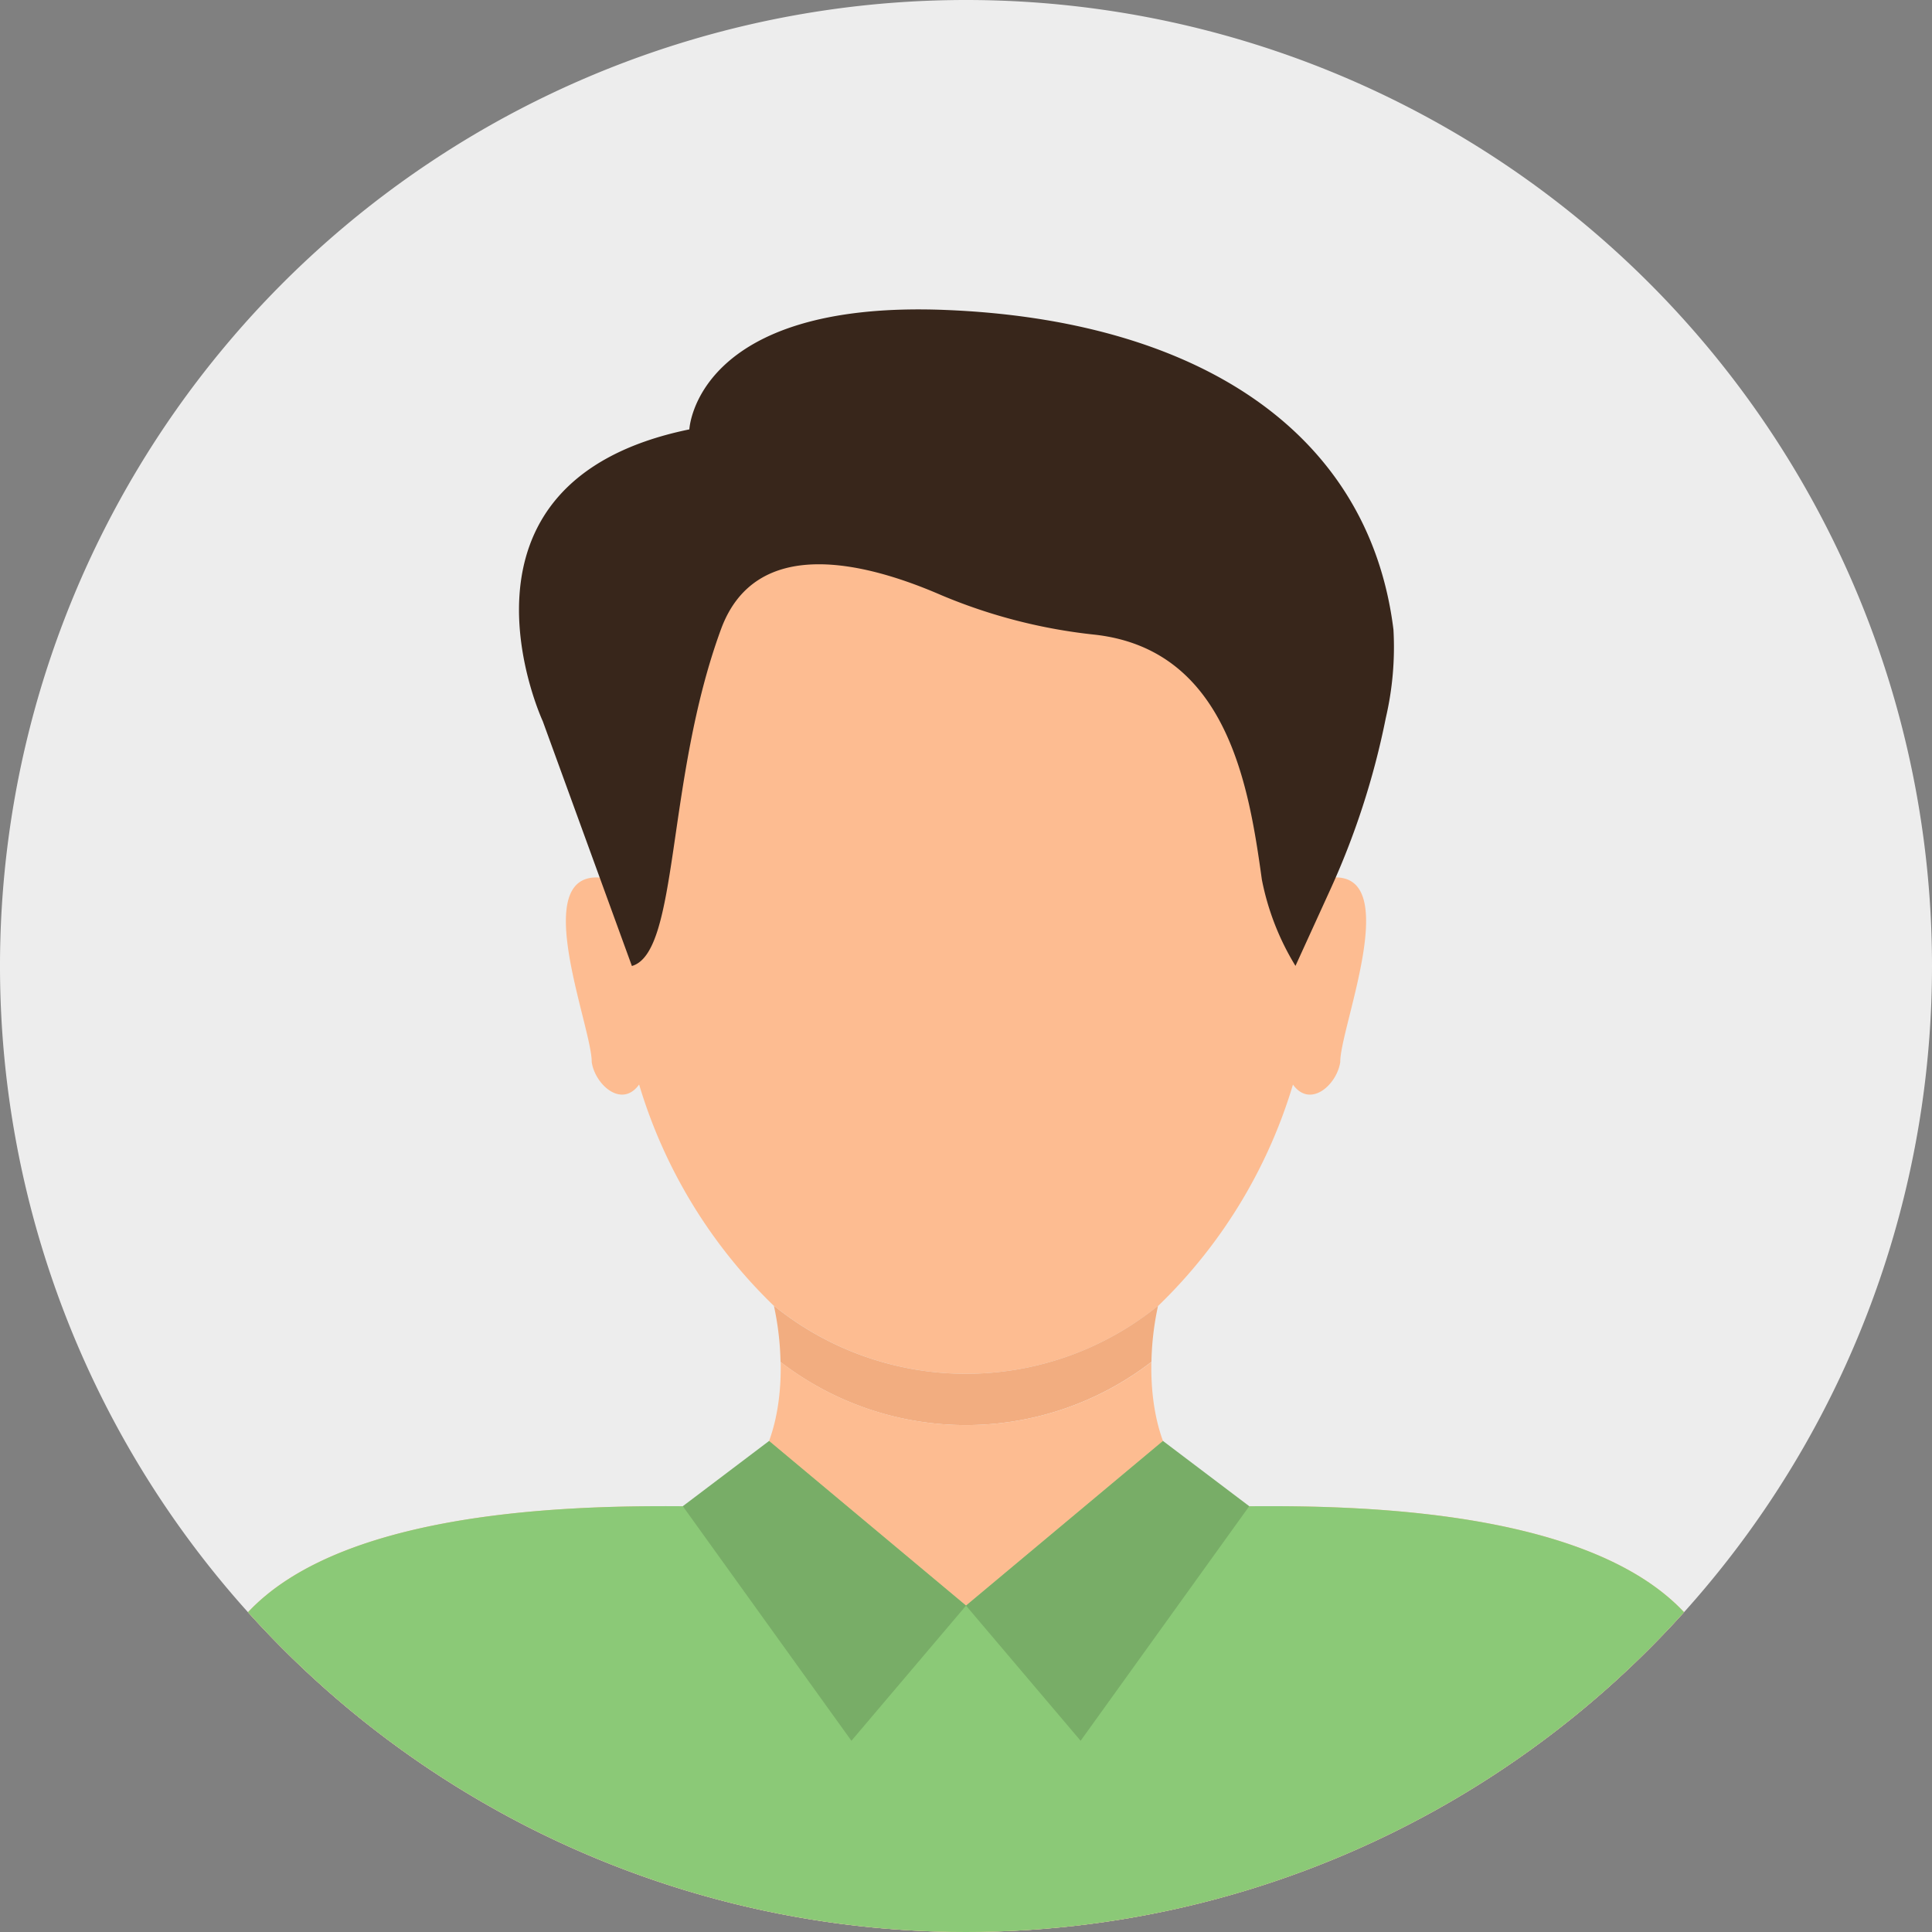
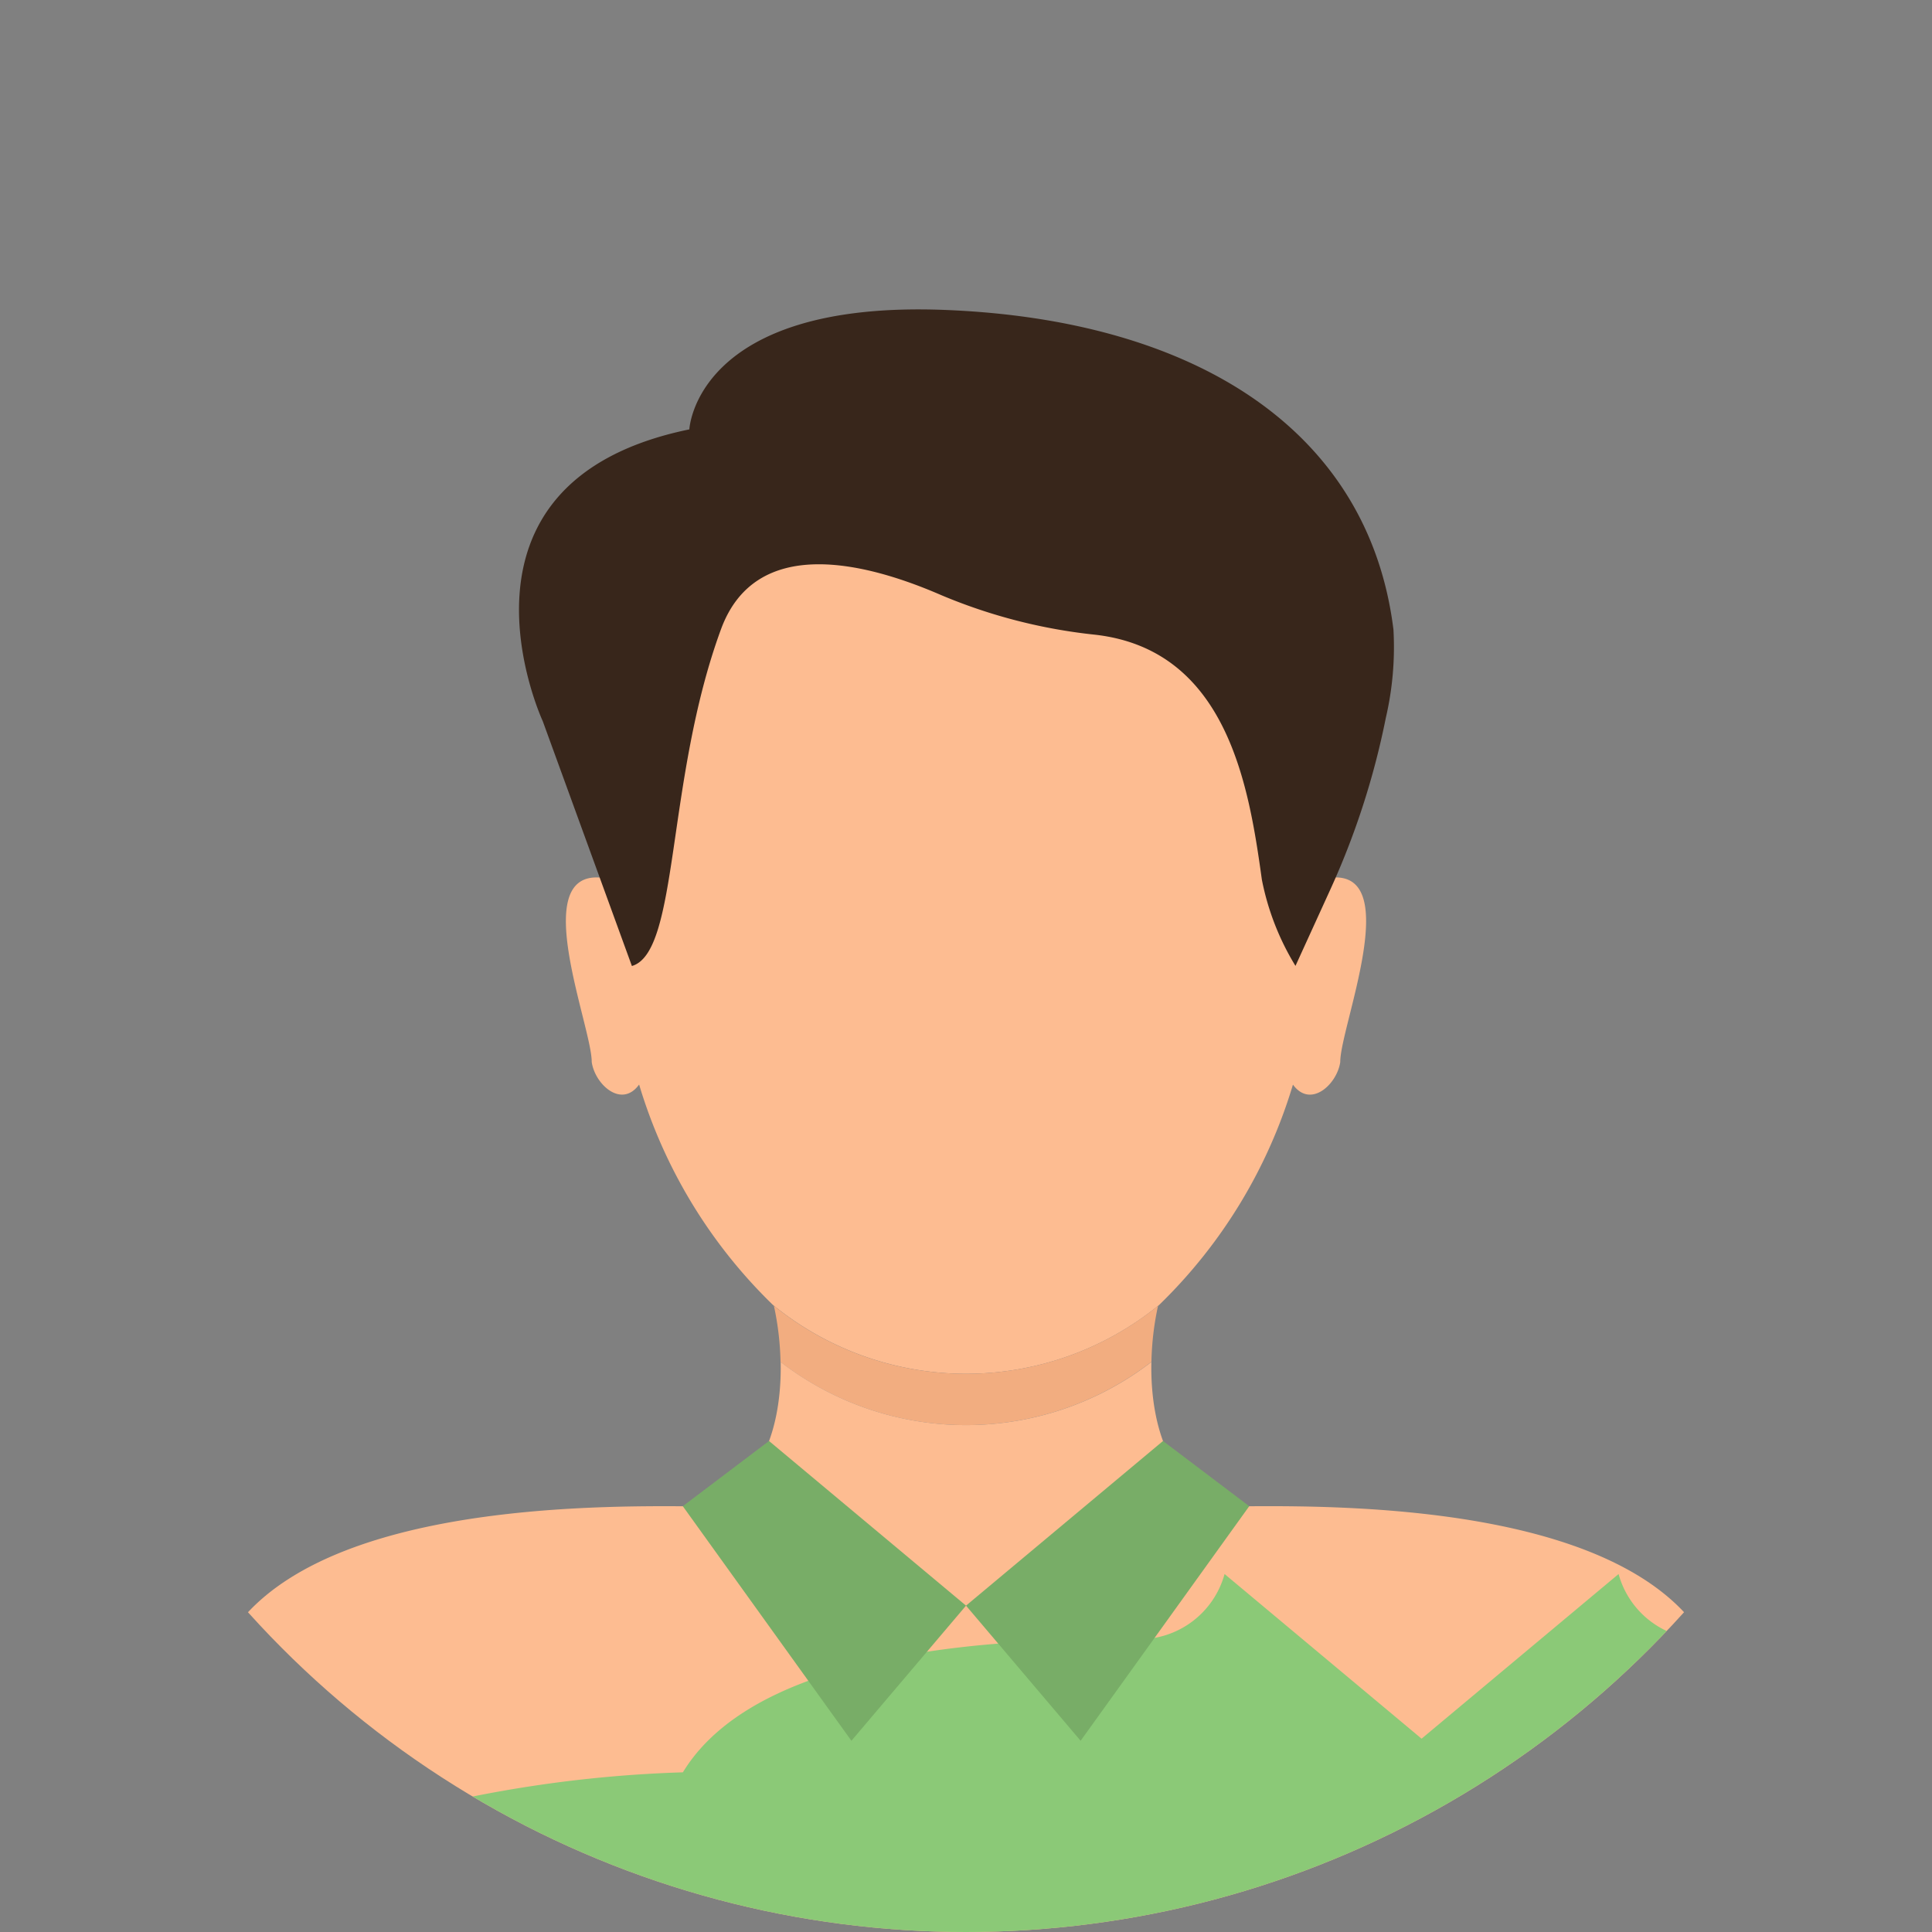
<svg xmlns="http://www.w3.org/2000/svg" width="88" height="88">
  <rect width="100%" height="100%" fill="#808080" stroke="none" />
  <defs>
    <clipPath id="a">
-       <path fill="none" d="M0 0h88v88H0z" />
-     </clipPath>
+       </clipPath>
    <clipPath id="b">
      <circle cx="44" cy="44" r="44" fill="none" />
    </clipPath>
  </defs>
  <g clip-path="url(#a)">
    <path d="M88 44A44 44 0 1144 0a44 44 0 0144 44" fill="#ededed" />
  </g>
  <g clip-path="url(#b)">
    <path d="M52.811 59.425a23.274 23.274 0 006.081-10.022c.8 1.1 2.008-.008 2.155-1.03-.013-1.568 2.9-8.673-.39-8.4l-.043.088c2.234-30.23-35.479-30.191-33.222.012l-.049-.1c-3.29-.264-.378 6.818-.391 8.4.148 1.024 1.362 2.13 2.159 1.026a23.277 23.277 0 006.083 10.027 13.9 13.9 0 0017.618 0" fill="#fdbc91" />
    <path d="M52.446 62.036a13.144 13.144 0 01.3-2.552l.062-.058a13.9 13.9 0 01-17.618 0l.062.058a13.277 13.277 0 01.3 2.552 13.833 13.833 0 0016.886 0" fill="#f2ad80" />
    <path d="M77.649 74.668c-3.609-5.926-15.587-6.1-20.749-6.06-3.321 0-4.526-3.275-4.456-6.572a13.833 13.833 0 01-16.886 0c.07 3.3-1.13 6.569-4.456 6.572-5.161-.035-17.14.135-20.748 6.06A57.611 57.611 0 004.812 88h78.377a57.611 57.611 0 00-5.54-13.332" fill="#fdbc91" />
    <path d="M63.471 28.687c-1.126-9.12-9.065-14.124-20.433-14.57s-11.639 5.441-11.639 5.441c-11.729 2.408-6.677 13.291-6.677 13.291L28.782 44c2.165-.625 1.534-8.474 4.06-15.343 1.579-4.293 6.541-3.067 10.041-1.545a24.657 24.657 0 007.014 1.8c6.039.7 7 6.988 7.58 11.158a11.875 11.875 0 001.53 3.925l1.54-3.374a35.629 35.629 0 002.575-7.922 14.219 14.219 0 00.348-4.018" fill="#38261b" />
-     <path d="M77.649 74.668c-3.609-5.926-15.587-6.1-20.749-6.06a4.043 4.043 0 01-3.925-2.973l-8.973 7.5-8.973-7.5a4.045 4.045 0 01-3.926 2.972c-5.161-.035-17.14.135-20.748 6.06A57.61 57.61 0 004.813 88h78.376a57.611 57.611 0 00-5.54-13.332" fill="#8bc977" />
+     <path d="M77.649 74.668a4.043 4.043 0 01-3.925-2.973l-8.973 7.5-8.973-7.5a4.045 4.045 0 01-3.926 2.972c-5.161-.035-17.14.135-20.748 6.06A57.61 57.61 0 004.813 88h78.376a57.611 57.611 0 00-5.54-13.332" fill="#8bc977" />
    <path d="M35.028 65.635l8.973 7.5-5.22 6.155-7.68-10.685zm17.946 0l-8.973 7.5 5.22 6.155 7.68-10.685z" fill="#78ad67" />
  </g>
</svg>